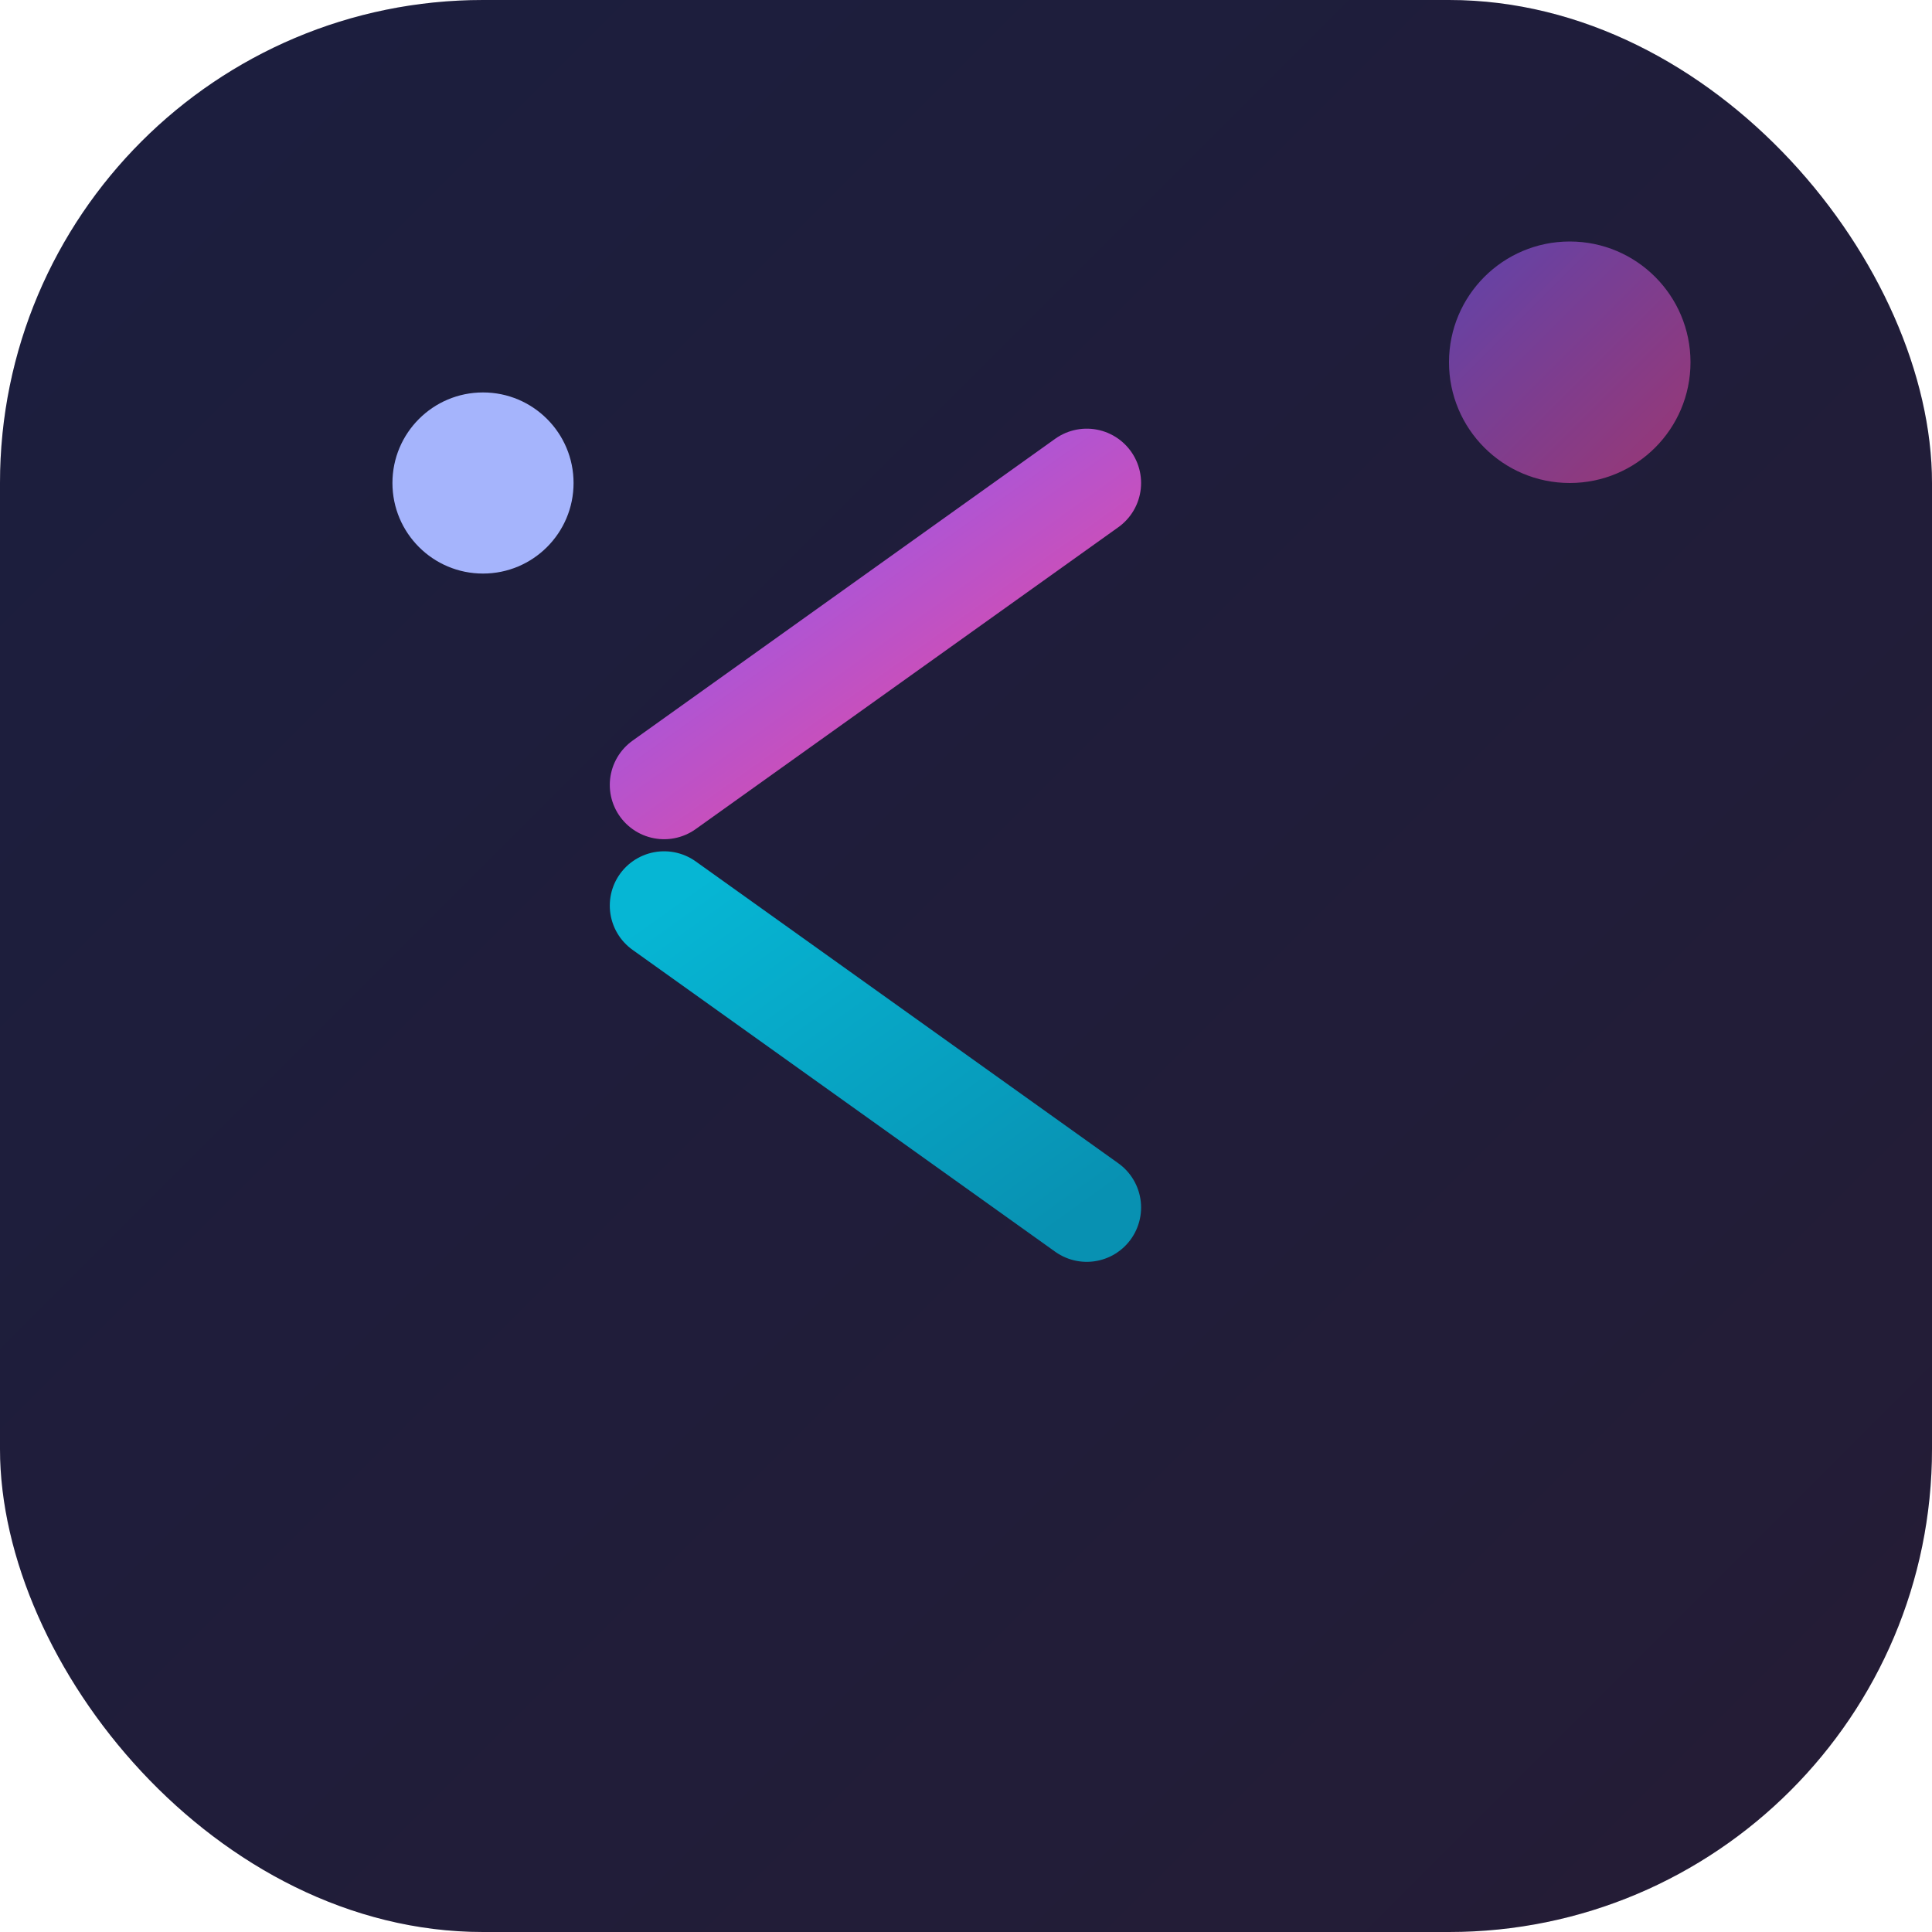
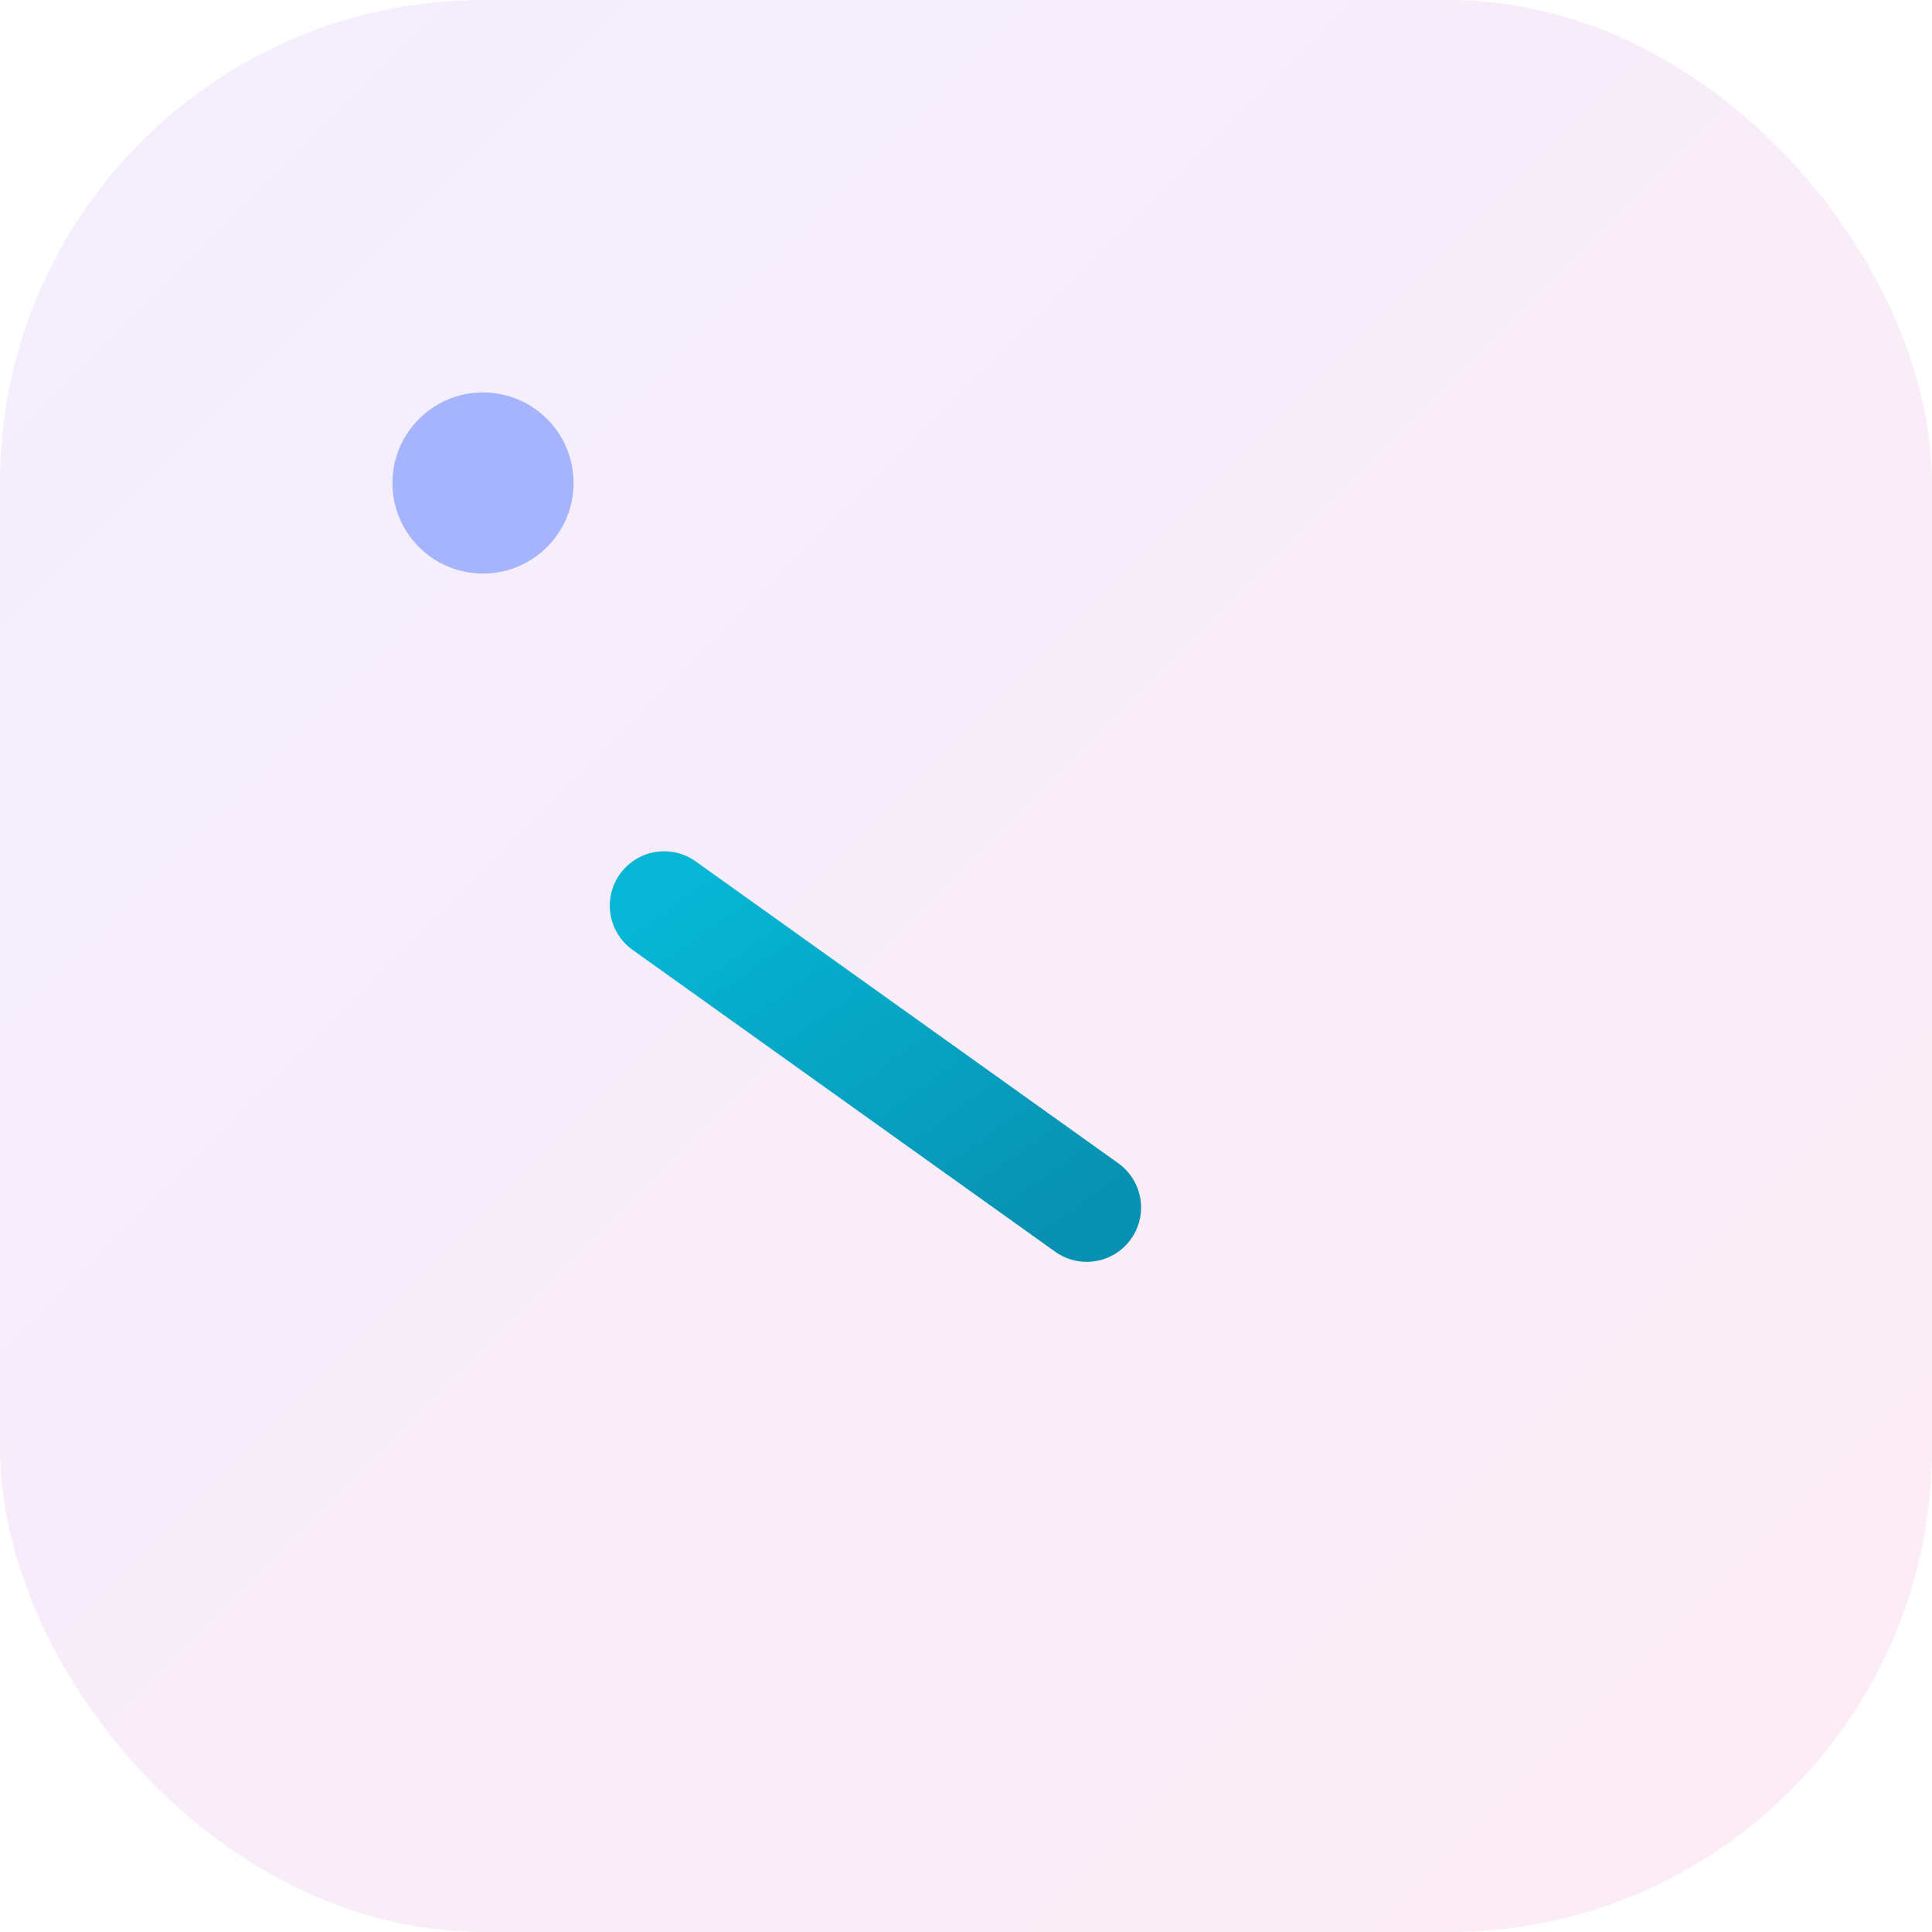
<svg xmlns="http://www.w3.org/2000/svg" width="32" height="32" viewBox="0 0 32 32" fill="none">
  <defs>
    <linearGradient id="grad1" x1="0%" y1="0%" x2="100%" y2="100%">
      <stop offset="0%" style="stop-color:#8b5cf6;stop-opacity:1" />
      <stop offset="100%" style="stop-color:#ec4899;stop-opacity:1" />
    </linearGradient>
    <linearGradient id="grad2" x1="0%" y1="0%" x2="100%" y2="100%">
      <stop offset="0%" style="stop-color:#06b6d4;stop-opacity:1" />
      <stop offset="100%" style="stop-color:#0891b2;stop-opacity:1" />
    </linearGradient>
  </defs>
-   <rect width="32" height="32" fill="#0f172a" rx="8" />
  <rect width="32" height="32" fill="url(#grad1)" opacity="0.1" rx="8" />
  <circle cx="8" cy="8" r="1.5" fill="#a5b4fc" />
  <line x1="8" y1="8" x2="8" y2="20" stroke="url(#grad1)" stroke-width="1.8" stroke-linecap="round" />
-   <line x1="11" y1="13" x2="18" y2="8" stroke="url(#grad1)" stroke-width="1.8" stroke-linecap="round" />
  <line x1="11" y1="15" x2="18" y2="20" stroke="url(#grad2)" stroke-width="1.8" stroke-linecap="round" />
-   <circle cx="26" cy="6" r="2" fill="url(#grad1)" opacity="0.6" />
</svg>